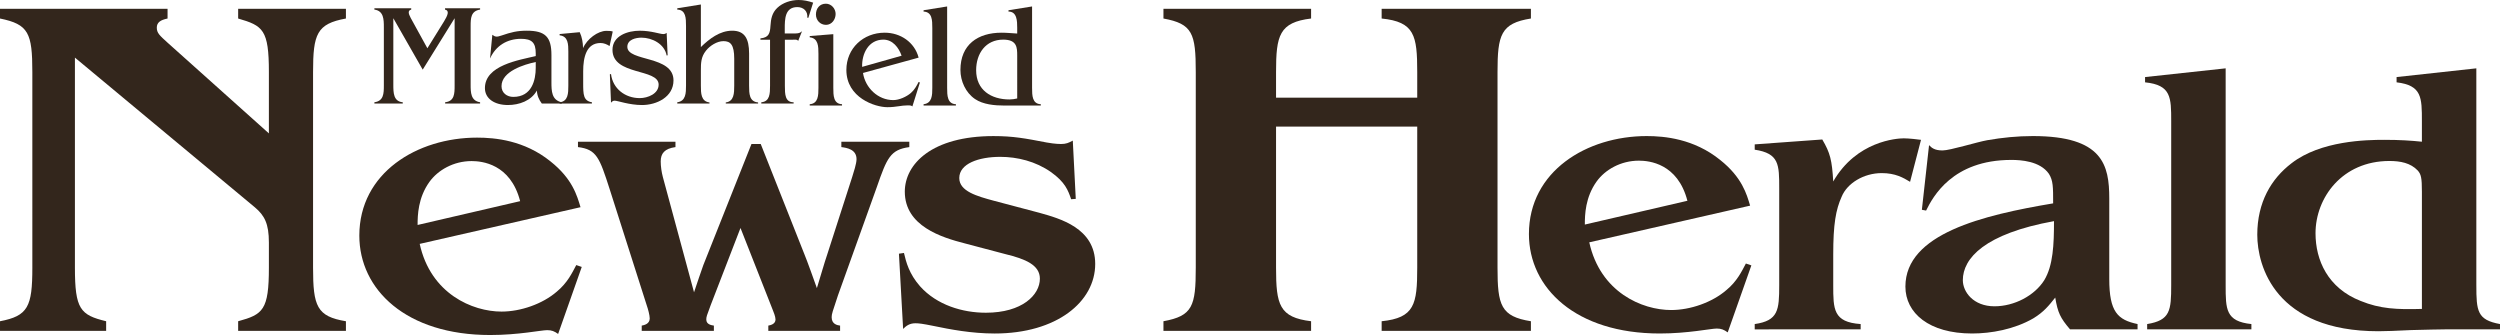
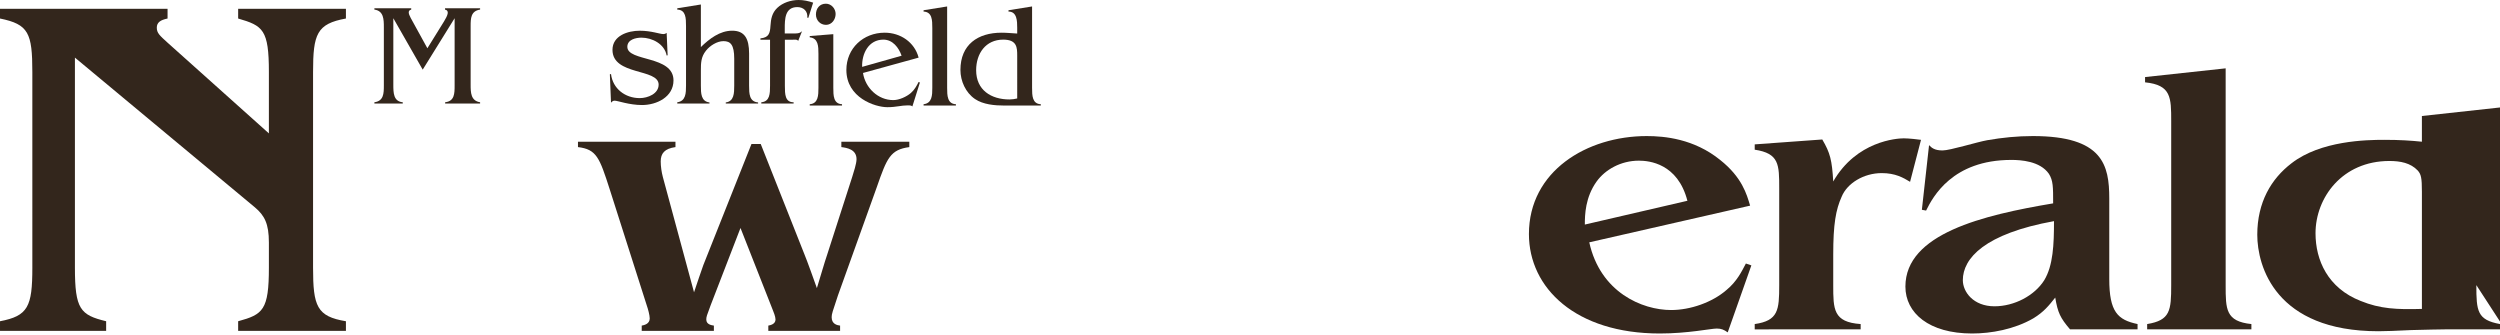
<svg xmlns="http://www.w3.org/2000/svg" xmlns:ns1="http://www.inkscape.org/namespaces/inkscape" xmlns:ns2="http://sodipodi.sourceforge.net/DTD/sodipodi-0.dtd" width="394.876mm" height="52.917mm" viewBox="0 0 394.876 52.917" version="1.1" id="svg5944" ns1:version="0.92.1 r15371" ns2:docname="Marshfield_News_Herald_(2019-10-31).svg">
  <defs id="defs5938" />
  <ns2:namedview id="base" pagecolor="#ffffff" bordercolor="#666666" borderopacity="1.0" ns1:pageopacity="0.0" ns1:pageshadow="2" ns1:zoom="0.35" ns1:cx="746.22244" ns1:cy="100.00001" ns1:document-units="mm" ns1:current-layer="layer1" showgrid="false" fit-margin-top="0" fit-margin-left="0" fit-margin-right="0" fit-margin-bottom="0" ns1:window-width="1920" ns1:window-height="1001" ns1:window-x="-9" ns1:window-y="-9" ns1:window-maximized="1" />
  <g ns1:label="Ebene 1" ns1:groupmode="layer" id="layer1" transform="translate(301.759,-122.375)">
    <path style="clip-rule:nonzero;fill:#33261c;fill-opacity:1;fill-rule:nonzero;stroke:none;stroke-width:0.683" d="m -259.288,133.755 c 0,-6.707 -0.939,-7.315 -4.855,-8.455 v -1.535 h 17.022 v 1.535 c -4.596,0.838 -5.191,2.434 -5.191,8.455 v 30.897 c 0,6.104 0.595,7.702 5.191,8.463 v 1.521 h -17.022 v -1.521 c 3.915,-1.07 4.855,-1.756 4.855,-8.463 v -3.968 c 0,-2.976 -0.686,-4.273 -2.215,-5.562 l -28.423,-23.648 v 33.178 c 0,6.549 0.846,7.475 4.932,8.463 v 1.521 h -16.765 v -1.521 c 4.422,-0.843 5.108,-2.284 5.108,-8.463 V 133.755 c 0,-6.17 -0.6,-7.542 -5.108,-8.455 v -1.535 h 26.466 v 1.535 c -1.105,0.227 -1.7,0.611 -1.7,1.441 0,0.843 0.427,1.22 1.7,2.373 l 16.005,14.331 v -9.69" id="path1716" ns1:connector-curvature="0" />
-     <path style="clip-rule:nonzero;fill:#33261c;fill-opacity:1;fill-rule:nonzero;stroke:none;stroke-width:0.683" d="m -219.601,154.147 c -1.535,-5.914 -6.069,-6.33 -7.667,-6.33 -2.866,0 -5.332,1.436 -6.667,3.291 -1.796,2.503 -1.865,5.252 -1.865,6.8 z m -15.866,6.749 c 1.732,7.889 8.329,10.694 12.928,10.694 3.005,0 6.472,-1.193 8.74,-3.163 1.665,-1.38 2.399,-2.928 3.061,-4.185 l 0.867,0.296 -3.731,10.582 c -0.6,-0.422 -0.998,-0.598 -1.735,-0.598 -0.931,0 -4.529,0.769 -8.999,0.769 -13.269,0 -20.667,-7.168 -20.667,-15.703 0,-9.923 9.135,-15.476 18.599,-15.476 2.802,0 7.47,0.414 11.601,3.76 3.469,2.749 4.198,5.436 4.737,7.23 l -25.401,5.794" id="path1720" ns1:connector-curvature="0" />
    <path ns1:connector-curvature="0" id="path1724" d="m -167.135,150.264 c 0.2,-0.654 0.665,-2.031 0.665,-2.749 0,-1.553 -1.532,-1.793 -2.397,-1.906 v -0.843 h 10.734 v 0.843 c -3.005,0.408 -3.536,1.724 -5.137,6.328 l -6.13,17.086 c -0.867,2.626 -0.998,2.928 -0.998,3.461 0,1.084 0.862,1.26 1.332,1.321 v 0.83 h -11.337 v -0.83 c 0.336,-0.061 1.137,-0.238 1.137,-0.963 0,-0.47 -0.334,-1.252 -0.403,-1.428 l -5.129,-13.029 -4.732,12.25 c -0.606,1.612 -0.67,1.793 -0.67,2.207 0,0.782 0.798,0.902 1.198,0.963 v 0.83 h -11.398 v -0.83 c 0.334,-0.061 1.265,-0.238 1.265,-1.137 0,-0.48 -0.267,-1.492 -0.462,-2.034 l -5.871,-18.396 c -1.599,-4.964 -2.063,-6.277 -5.001,-6.629 v -0.843 h 15.399 v 0.843 c -1.732,0.238 -2.33,1.011 -2.33,2.263 0,0.779 0.131,1.681 0.334,2.447 l 4.929,18.225 c 0.205,-0.603 1.401,-4.182 1.47,-4.302 l 7.601,-19.119 h 1.465 l 6.936,17.51 c 0.331,0.766 1.663,4.478 1.932,5.252 0.267,-0.838 1.332,-4.486 1.596,-5.196 l 4.003,-12.426" style="fill:#33261c;fill-opacity:1;fill-rule:nonzero;stroke:none;stroke-width:0.683" />
-     <path style="clip-rule:nonzero;fill:#33261c;fill-opacity:1;fill-rule:nonzero;stroke:none;stroke-width:0.683" d="m -131.841,153.787 -0.731,0.056 c -0.47,-1.377 -0.934,-2.693 -3.205,-4.302 -2.397,-1.673 -5.266,-2.391 -7.998,-2.391 -3.403,0 -6.466,1.076 -6.466,3.347 0,2.09 2.802,2.869 5.466,3.587 l 7.203,1.906 c 3.2,0.899 8.802,2.397 8.802,8.073 0,5.97 -6.069,10.99 -15.874,10.99 -3.662,0 -7.064,-0.654 -9.664,-1.196 -1.732,-0.352 -2.333,-0.422 -2.864,-0.422 -0.937,0 -1.468,0.422 -1.938,0.894 l -0.662,-11.884 0.795,-0.115 c 0.336,1.436 0.803,3.285 2.533,5.255 2.666,2.986 6.736,4.185 10.403,4.185 5.735,0 8.532,-2.808 8.532,-5.38 0,-2.151 -2.266,-3.109 -5.466,-3.883 l -6.333,-1.673 c -3.736,-0.955 -9.536,-2.749 -9.536,-8.185 0,-4.358 4.267,-8.78 14.003,-8.78 3.133,0 4.996,0.358 8.399,1.011 0.334,0.064 1.398,0.24 2.263,0.24 0.803,0 1.204,-0.176 1.868,-0.536 l 0.47,9.205" id="path1726" ns1:connector-curvature="0" />
-     <path ns1:connector-curvature="0" id="path1730" d="m -100.207,164.651 c 0,5.871 0.51,7.852 5.535,8.463 v 1.521 h -23.32 v -1.521 c 4.596,-0.843 5.105,-2.359 5.105,-8.463 V 133.755 c 0,-6.096 -0.51,-7.617 -5.105,-8.455 v -1.535 h 23.32 v 1.535 c -5.025,0.611 -5.535,2.661 -5.535,8.455 v 4.051 h 22.3 v -4.051 c 0,-5.794 -0.424,-7.926 -5.62,-8.455 v -1.535 h 23.576 v 1.535 c -4.761,0.755 -5.274,2.586 -5.274,8.455 v 30.897 c 0,5.946 0.512,7.702 5.274,8.463 v 1.521 h -23.576 v -1.521 c 5.196,-0.534 5.62,-2.669 5.62,-8.463 V 142.375 H -100.207 v 22.276" style="fill:#33261c;fill-opacity:1;fill-rule:nonzero;stroke:none;stroke-width:0.683" />
    <path style="clip-rule:nonzero;fill:#33261c;fill-opacity:1;fill-rule:nonzero;stroke:none;stroke-width:0.683" d="m -35.233,154.088 c -1.532,-5.919 -6.069,-6.336 -7.667,-6.336 -2.864,0 -5.332,1.428 -6.669,3.285 -1.799,2.503 -1.865,5.252 -1.865,6.808 z m -15.5,6.563 c 1.735,7.889 8.332,10.694 12.936,10.694 3.002,0 6.466,-1.188 8.735,-3.163 1.665,-1.372 2.399,-2.925 3.066,-4.185 l 0.865,0.296 -3.734,10.582 c -0.598,-0.422 -1.001,-0.606 -1.729,-0.606 -0.934,0 -4.534,0.782 -9.004,0.782 -13.264,0 -20.667,-7.171 -20.667,-15.708 0,-9.928 9.138,-15.476 18.604,-15.476 2.797,0 7.465,0.422 11.596,3.768 3.469,2.749 4.203,5.428 4.737,7.222 l -25.404,5.794" id="path1732" ns1:connector-curvature="0" />
    <path ns1:connector-curvature="0" id="path1736" d="m -0.064,151.094 c -1.068,-0.654 -2.333,-1.377 -4.468,-1.377 -2.869,0 -5.468,1.617 -6.33,3.712 -0.937,2.082 -1.337,4.358 -1.337,9.141 v 4.839 c 0,3.819 0,5.855 4.331,6.152 v 0.838 H -24.601 v -0.838 c 3.734,-0.534 3.87,-2.215 3.87,-6.152 v -15.239 c 0,-3.819 0,-5.562 -3.87,-6.152 v -0.838 l 10.67,-0.774 c 1.265,2.146 1.532,3.285 1.732,6.632 3.667,-6.392 10.067,-6.813 11.131,-6.813 0.867,0 2.338,0.181 2.733,0.238 l -1.729,6.632" style="fill:#33261c;fill-opacity:1;fill-rule:nonzero;stroke:none;stroke-width:0.683" />
    <path style="clip-rule:nonzero;fill:#33261c;fill-opacity:1;fill-rule:nonzero;stroke:none;stroke-width:0.683" d="m 8.271,166.626 c 0,1.857 1.665,4.129 4.999,4.129 3.13,0 6.33,-1.681 7.868,-4.129 1.398,-2.333 1.532,-5.61 1.532,-9.322 -10.931,1.975 -14.398,5.863 -14.398,9.322 z m -6.469,-11.115 1.134,-10.211 c 0.4,0.416 0.865,0.838 2.132,0.838 1.201,0 5.402,-1.321 7.064,-1.617 2.402,-0.416 4.734,-0.654 7.206,-0.654 11.065,0 12.063,4.598 12.063,9.856 v 12.722 c 0,5.204 1.334,6.456 4.468,7.115 v 0.838 h -10.664 c -1.532,-1.793 -1.94,-2.629 -2.338,-5.02 -0.995,1.252 -1.799,2.271 -3.464,3.283 -3.002,1.737 -6.667,2.391 -9.669,2.391 -6.797,0 -10.534,-3.227 -10.534,-7.411 0,-8.361 12.266,-11.286 23.336,-13.144 0,-2.629 0,-3.584 -0.665,-4.66 -1.404,-2.034 -4.47,-2.202 -5.935,-2.202 -9.333,0 -12.402,5.85 -13.467,8.001 l -0.667,-0.125" id="path1738" ns1:connector-curvature="0" />
    <path ns1:connector-curvature="0" id="path1742" d="m 49.784,167.408 c 0,3.819 0,5.73 4.065,6.152 v 0.838 h -16.464 v -0.838 c 3.664,-0.598 3.798,-2.151 3.798,-6.152 v -25.877 c 0,-3.763 0,-5.733 -4.129,-6.152 v -0.833 l 12.73,-1.377 v 34.238" style="fill:#33261c;fill-opacity:1;fill-rule:nonzero;stroke:none;stroke-width:0.683" />
-     <path style="clip-rule:nonzero;fill:#33261c;fill-opacity:1;fill-rule:nonzero;stroke:none;stroke-width:0.683" d="m 80.781,152.647 c 0,-2.207 -0.133,-2.749 -0.667,-3.347 -1.129,-1.188 -2.733,-1.497 -4.465,-1.497 -7.467,0 -11.671,5.802 -11.671,11.42 0,4.241 1.938,8.658 7.134,10.688 3.072,1.257 5.738,1.372 9.669,1.257 z m 8.599,14.761 c 0,4.121 0.136,5.492 3.736,6.152 v 0.838 h -8.671 c -0.795,0 -3.064,0.056 -5.332,0.112 -2.196,0.12 -4.398,0.184 -5.201,0.184 -16.264,0 -19.133,-10.275 -19.133,-15.239 0,-5.132 2.202,-8.839 5.402,-11.286 4.606,-3.587 11.865,-3.707 14.665,-3.707 2.469,0 4.203,0.12 5.935,0.296 v -3.227 c 0,-3.763 0,-5.674 -3.998,-6.152 v -0.833 l 12.597,-1.377 v 34.238" id="path1744" ns1:connector-curvature="0" />
+     <path style="clip-rule:nonzero;fill:#33261c;fill-opacity:1;fill-rule:nonzero;stroke:none;stroke-width:0.683" d="m 80.781,152.647 c 0,-2.207 -0.133,-2.749 -0.667,-3.347 -1.129,-1.188 -2.733,-1.497 -4.465,-1.497 -7.467,0 -11.671,5.802 -11.671,11.42 0,4.241 1.938,8.658 7.134,10.688 3.072,1.257 5.738,1.372 9.669,1.257 z m 8.599,14.761 c 0,4.121 0.136,5.492 3.736,6.152 v 0.838 h -8.671 c -0.795,0 -3.064,0.056 -5.332,0.112 -2.196,0.12 -4.398,0.184 -5.201,0.184 -16.264,0 -19.133,-10.275 -19.133,-15.239 0,-5.132 2.202,-8.839 5.402,-11.286 4.606,-3.587 11.865,-3.707 14.665,-3.707 2.469,0 4.203,0.12 5.935,0.296 v -3.227 v -0.833 l 12.597,-1.377 v 34.238" id="path1744" ns1:connector-curvature="0" />
    <path ns1:connector-curvature="0" id="path1748" d="m -239.633,125.257 v 10.48 c 0,1.308 0.019,2.655 1.492,2.794 v 0.2 h -4.484 v -0.2 c 1.465,-0.208 1.495,-1.38 1.495,-2.637 v -9.223 c 0,-1.252 -0.029,-2.581 -1.495,-2.781 v -0.208 h 5.818 v 0.208 c -0.55,0.131 -0.462,0.616 -0.091,1.302 l 2.642,4.806 2.626,-4.233 c 0.571,-0.945 0.918,-1.705 0.16,-1.876 v -0.208 h 5.543 v 0.208 c -1.476,0.227 -1.495,1.39 -1.495,2.623 v 9.223 c 0,1.257 0.019,2.559 1.495,2.794 v 0.2 h -5.522 v -0.2 c 1.47,-0.165 1.497,-1.353 1.497,-2.637 v -10.638 l -5.041,8.121 -4.641,-8.121" style="fill:#33261c;fill-opacity:1;fill-rule:nonzero;stroke:none;stroke-width:0.683" />
-     <path ns1:connector-curvature="0" id="path1750" d="m -217.14,132.169 c -1.817,0.384 -5.404,1.468 -5.404,3.819 0,1.076 0.873,1.692 1.863,1.692 2.944,0 3.541,-2.693 3.541,-4.574 z m 0.963,6.563 c -0.454,-0.592 -0.758,-1.302 -0.779,-2.058 -0.899,1.623 -2.805,2.29 -4.577,2.29 -2.092,0 -3.632,-0.987 -3.632,-2.674 0,-3.598 5.359,-4.422 8.025,-5.057 v -0.435 c 0,-1.692 -0.622,-2.29 -2.325,-2.29 -2.183,0 -3.979,1.076 -4.895,3.114 l 0.366,-3.755 c 0.438,0.347 0.691,0.384 1.47,0.112 1.452,-0.496 2.421,-0.755 3.976,-0.755 2.928,0 3.888,0.99 3.888,3.846 v 4.297 c 0,1.377 0.027,2.842 1.639,3.165 v 0.2 h -3.157" style="fill:#33261c;fill-opacity:1;fill-rule:nonzero;stroke:none;stroke-width:0.683" />
-     <path ns1:connector-curvature="0" id="path1752" d="m -211.99,130.565 c 0,-1.188 -0.019,-2.471 -1.377,-2.61 v -0.203 l 3.173,-0.294 c 0.368,0.771 0.507,1.647 0.528,2.517 0.622,-1.449 2.343,-2.725 3.678,-2.725 0.488,0 0.766,0.019 1.011,0.107 l -0.502,2.295 c -0.414,-0.275 -0.899,-0.483 -1.425,-0.483 -2.231,0 -2.741,2.244 -2.741,4.468 v 1.831 c 0,1.873 0.027,2.829 1.38,3.064 v 0.2 h -5.103 v -0.2 c 1.358,-0.139 1.377,-1.449 1.377,-2.613 v -5.354" style="fill:#33261c;fill-opacity:1;fill-rule:nonzero;stroke:none;stroke-width:0.683" />
    <path ns1:connector-curvature="0" id="path1754" d="m -196.305,131.113 -0.157,0.027 c -0.323,-1.807 -2.276,-2.818 -3.979,-2.818 -0.897,0 -2.231,0.302 -2.231,1.446 0,2.378 7.291,1.326 7.291,5.303 0,2.629 -2.669,3.894 -4.967,3.894 -2.028,0 -3.864,-0.691 -4.329,-0.691 -0.272,0 -0.411,0.139 -0.574,0.32 l -0.181,-4.478 0.181,-0.051 c 0.275,2.314 2.231,3.806 4.532,3.806 1.292,0 2.992,-0.691 2.992,-2.132 0,-2.586 -7.291,-1.396 -7.291,-5.492 0,-2.247 2.442,-3.021 4.299,-3.021 1.82,0 3.197,0.528 3.707,0.528 0.227,0 0.363,-0.048 0.55,-0.187 l 0.157,3.547" style="fill:#33261c;fill-opacity:1;fill-rule:nonzero;stroke:none;stroke-width:0.683" />
    <path ns1:connector-curvature="0" id="path1756" d="m -183.439,135.919 c 0,1.233 0.021,2.517 1.422,2.637 v 0.176 h -5.108 v -0.176 c 1.313,-0.163 1.337,-1.473 1.337,-2.661 v -4.246 c 0,-2.228 -0.6,-2.776 -1.705,-2.776 -1.009,0 -2.156,0.729 -2.76,1.511 -0.785,0.979 -0.803,1.943 -0.803,3.133 v 2.378 c 0,1.214 0.019,2.498 1.358,2.661 v 0.176 h -5.087 v -0.2 c 1.358,-0.189 1.382,-1.468 1.382,-2.637 v -9.399 c 0,-1.26 -0.024,-2.567 -1.382,-2.605 v -0.208 l 3.728,-0.598 v 6.725 c 1.334,-1.302 2.989,-2.586 4.943,-2.586 1.98,0 2.674,1.26 2.674,3.6 v 5.095" style="fill:#33261c;fill-opacity:1;fill-rule:nonzero;stroke:none;stroke-width:0.683" />
    <path style="clip-rule:nonzero;fill:#33261c;fill-opacity:1;fill-rule:nonzero;stroke:none;stroke-width:0.683" d="m -180.13,128.647 h -1.521 v -0.208 c 1.34,-0.136 1.521,-0.822 1.588,-1.994 0.069,-1.076 0.235,-2.012 1.06,-2.813 0.875,-0.841 2.186,-1.257 3.381,-1.257 0.825,0 1.519,0.163 2.3,0.416 l -0.761,2.402 -0.163,-0.024 c 0.096,-1.009 -0.574,-1.673 -1.583,-1.673 -1.959,0 -1.978,1.906 -1.978,3.408 v 0.755 h 1.31 c 0.502,0 1.035,0.045 1.422,-0.366 l -0.619,1.556 c -0.136,-0.296 -0.528,-0.203 -0.803,-0.203 h -1.292 v 7.272 c 0,1.353 0.027,2.613 1.38,2.613 v 0.2 h -5.105 v -0.2 c 1.361,-0.12 1.382,-1.398 1.382,-2.613 v -7.272" id="path1758" ns1:connector-curvature="0" />
    <path ns1:connector-curvature="0" id="path1762" d="m -172.881,124.659 c 0,-0.939 0.579,-1.7 1.569,-1.7 0.87,0 1.54,0.787 1.54,1.623 0,0.857 -0.598,1.719 -1.519,1.719 -0.921,0 -1.591,-0.731 -1.591,-1.641 z m 2.744,3.112 v 8.463 c 0,1.233 0.019,2.543 1.377,2.605 v 0.208 h -5.103 v -0.208 c 1.353,-0.112 1.377,-1.414 1.377,-2.605 v -5.354 c 0,-1.188 -0.024,-2.471 -1.377,-2.61 v -0.203 l 3.726,-0.296" style="fill:#33261c;fill-opacity:1;fill-rule:nonzero;stroke:none;stroke-width:0.683" />
    <path ns1:connector-curvature="0" id="path1764" d="m -159.353,131.177 c -0.44,-1.278 -1.406,-2.543 -2.874,-2.543 -2.346,0 -3.427,2.223 -3.357,4.305 z m -6.096,2.725 c 0.366,2.351 2.367,4.283 4.782,4.283 0.926,0 2.095,-0.528 2.784,-1.126 0.555,-0.486 0.899,-1.102 1.222,-1.743 l 0.2,0.093 -1.188,3.776 c -0.072,-0.069 -0.141,-0.107 -0.278,-0.139 -0.117,-0.027 -0.254,-0.027 -0.486,-0.027 -0.504,0 -0.942,0.069 -1.425,0.139 -0.48,0.069 -1.011,0.147 -1.772,0.147 -1.932,0 -6.464,-1.492 -6.464,-5.885 0,-3.408 2.669,-5.882 6.053,-5.882 2.479,0 4.713,1.487 5.359,3.939 l -8.788,2.423" style="fill:#33261c;fill-opacity:1;fill-rule:nonzero;stroke:none;stroke-width:0.683" />
    <path ns1:connector-curvature="0" id="path1766" d="M -152.158,123.394 V 136.234 c 0,1.233 0.027,2.543 1.385,2.605 v 0.208 h -5.108 v -0.208 c 1.358,-0.157 1.38,-1.441 1.38,-2.605 v -9.423 c 0,-1.265 -0.021,-2.543 -1.38,-2.61 v -0.208 l 3.723,-0.598" style="fill:#33261c;fill-opacity:1;fill-rule:nonzero;stroke:none;stroke-width:0.683" />
    <path ns1:connector-curvature="0" id="path1768" d="m -141.091,131.177 c 0,-1.278 -0.024,-2.543 -2.207,-2.543 -2.781,0 -4.278,2.196 -4.278,4.833 0,3.138 2.367,4.617 5.266,4.617 0.414,0 0.827,-0.069 1.22,-0.157 z m 2.349,-7.782 V 136.234 c 0,1.233 0.021,2.543 1.377,2.605 v 0.208 h -5.749 c -1.519,0 -3.36,-0.157 -4.646,-1.033 -1.473,-1.001 -2.298,-2.832 -2.298,-4.593 0,-4.006 2.757,-5.882 6.485,-5.882 0.825,0 1.655,0.088 2.482,0.133 v -0.889 c 0,-1.076 -0.024,-2.583 -1.377,-2.583 v -0.208 l 3.726,-0.598" style="fill:#33261c;fill-opacity:1;fill-rule:nonzero;stroke:none;stroke-width:0.683" />
  </g>
</svg>